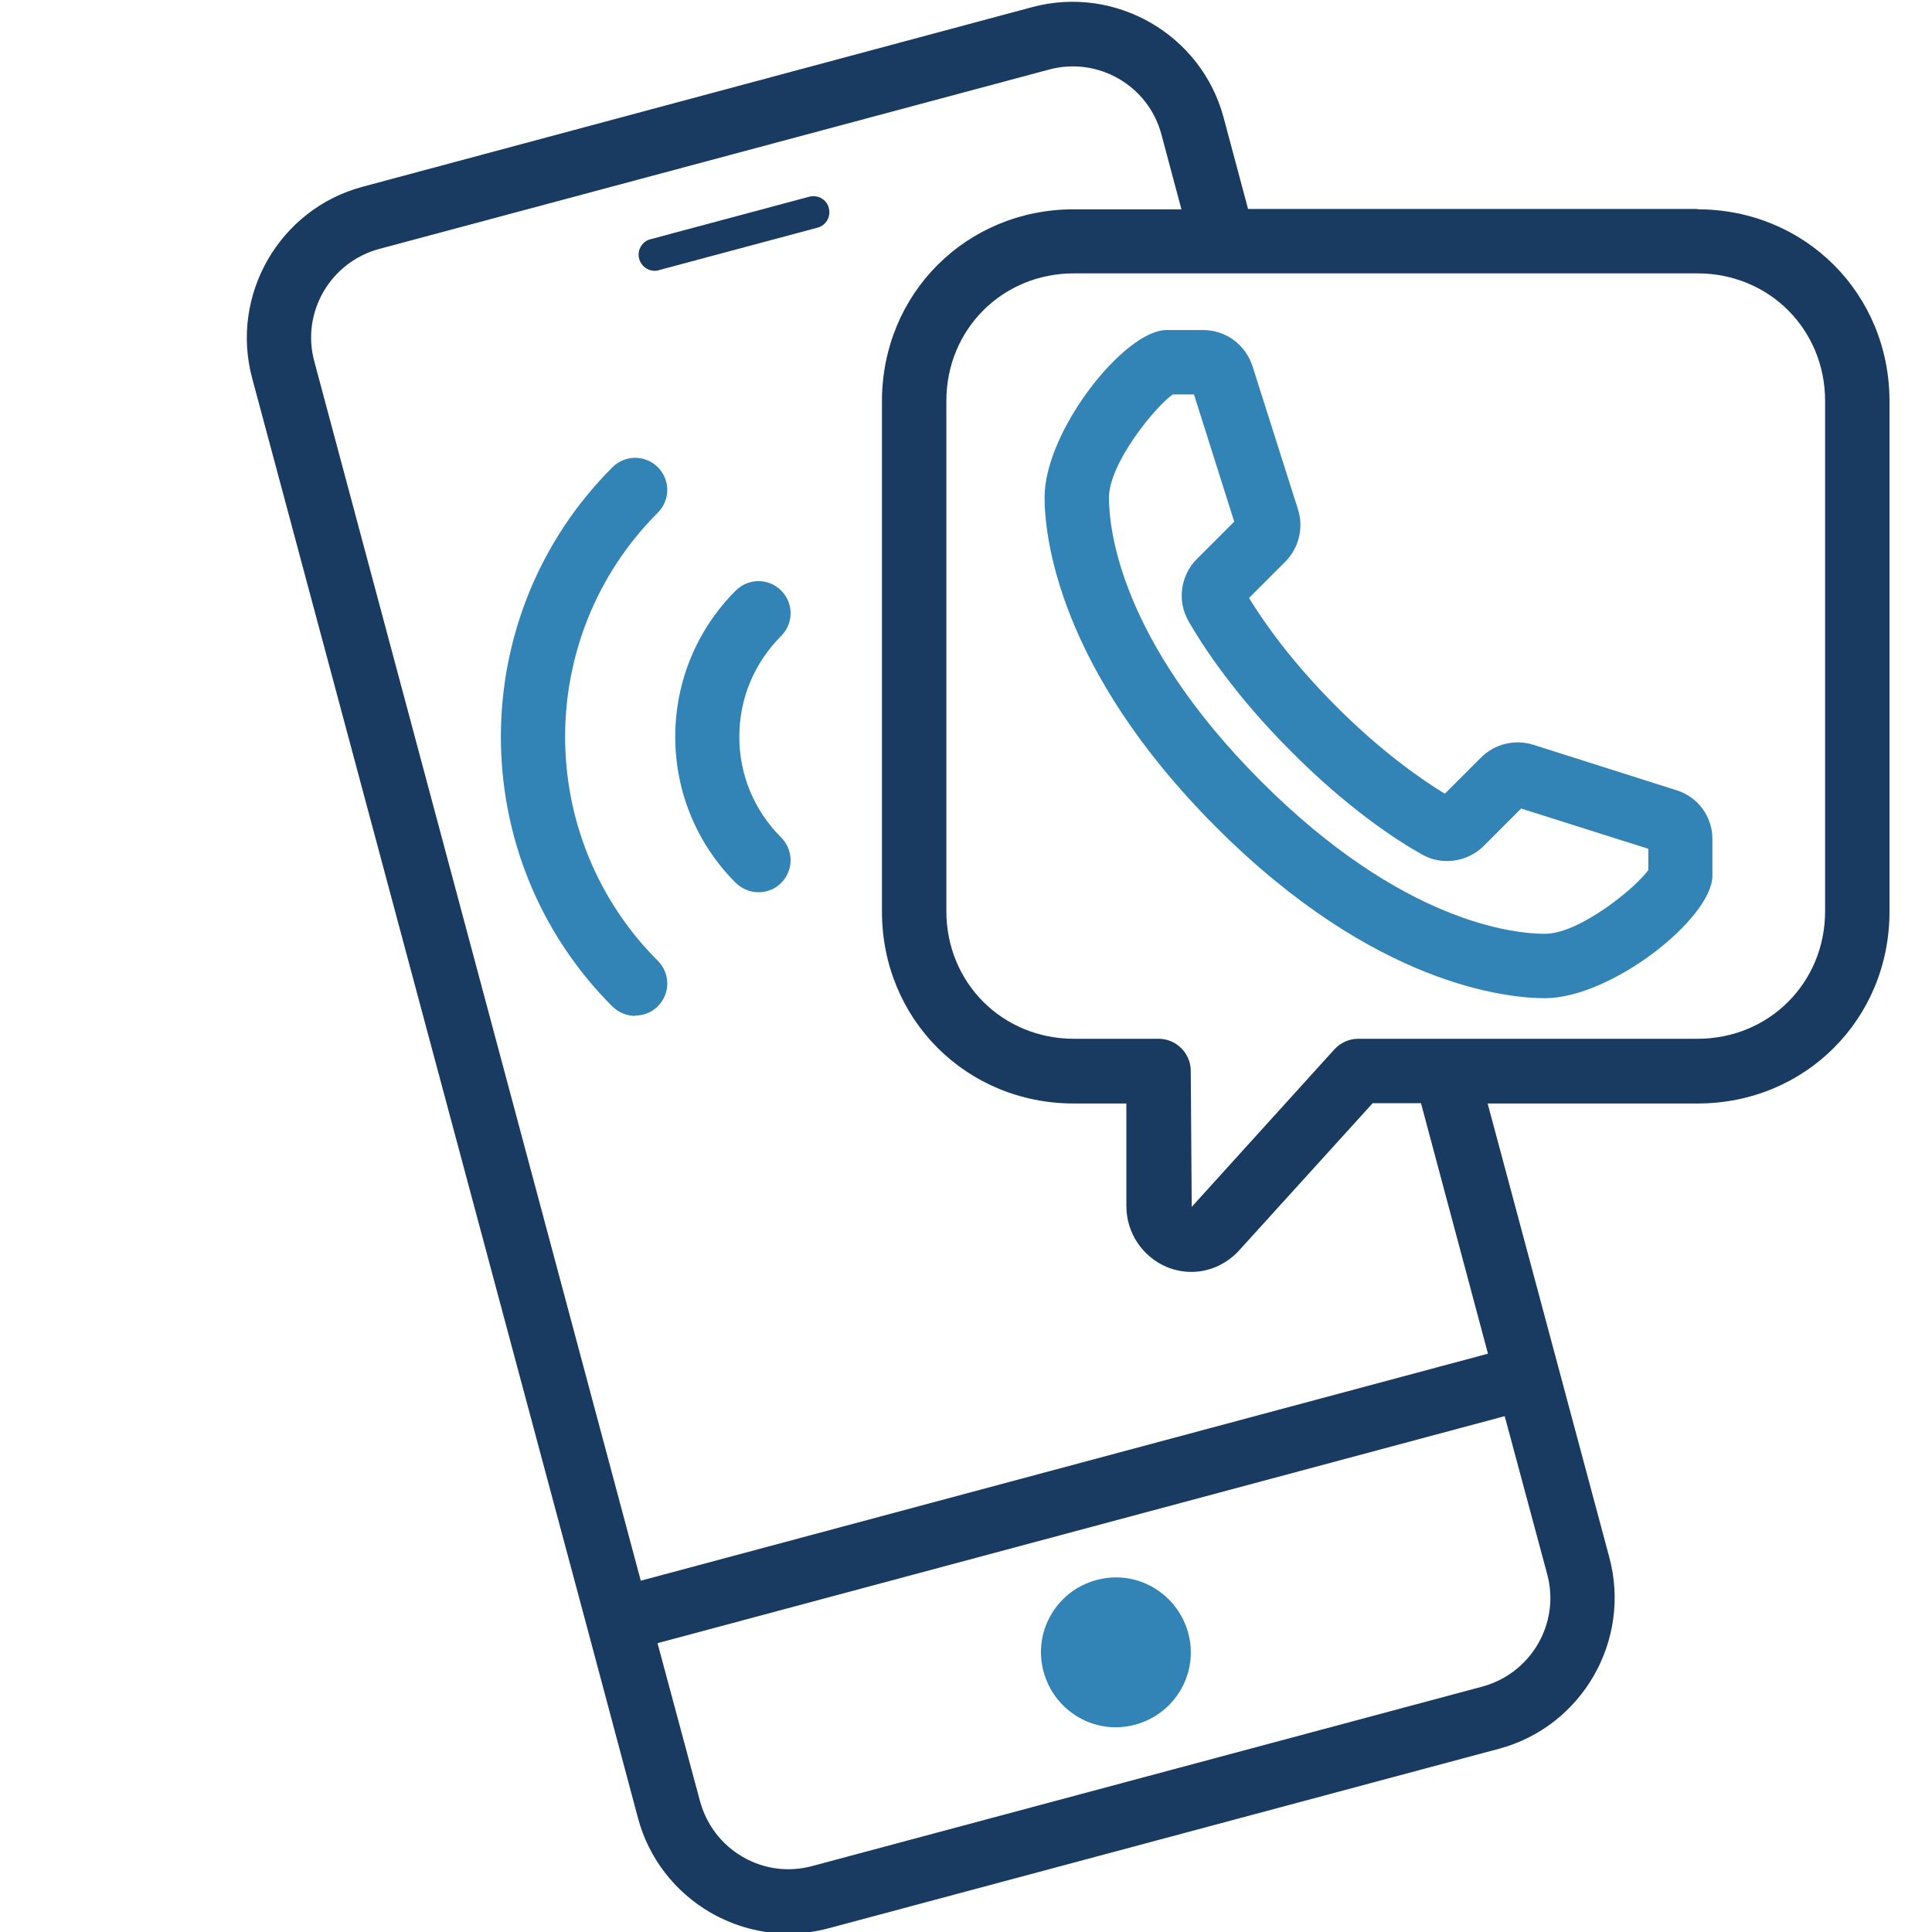
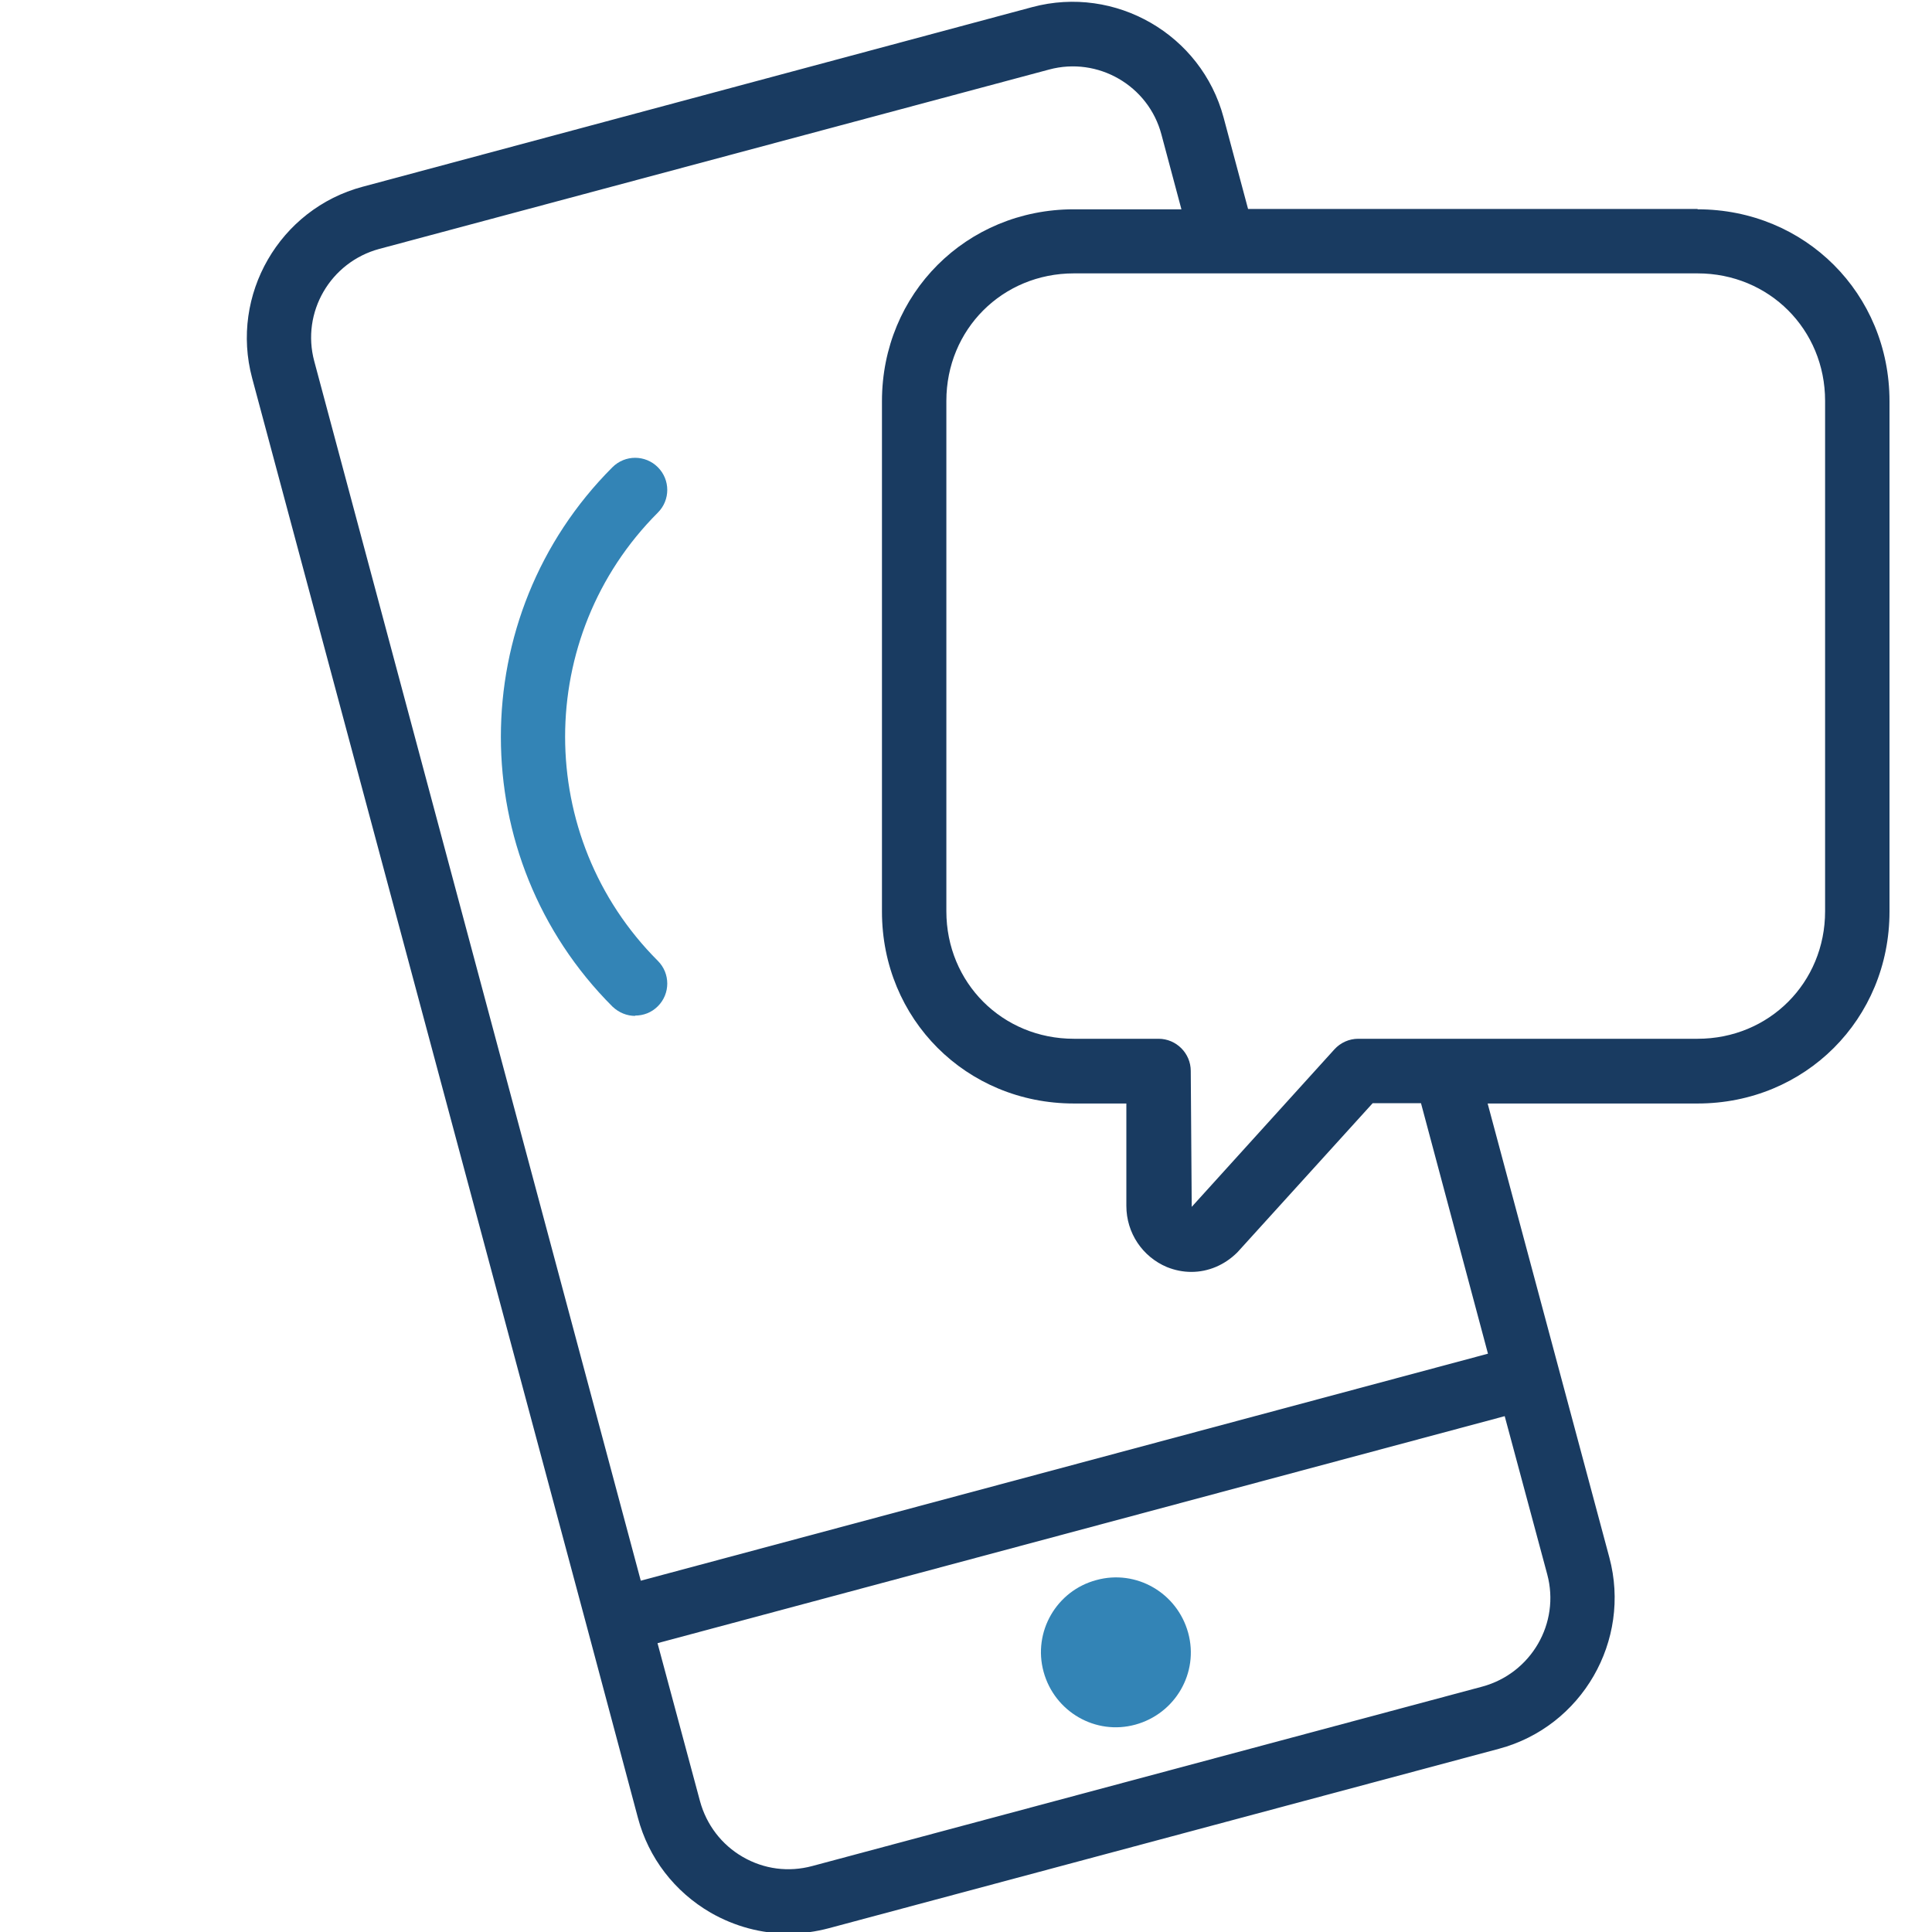
<svg xmlns="http://www.w3.org/2000/svg" id="Layer_1" version="1.1" viewBox="0 0 60 60">
  <defs>
    <style>
      .st0 {
        fill: #3384b6;
      }

      .st1 {
        fill: #193b61;
      }
    </style>
  </defs>
-   <path class="st0" d="M23.56,27.71c-.26,0-.51-.1-.71-.29-1.21-1.21-1.88-2.83-1.88-4.54s.67-3.33,1.88-4.54c.39-.39,1.02-.39,1.41,0s.39,1.02,0,1.41c-.84.84-1.3,1.95-1.3,3.13s.46,2.29,1.3,3.13c.39.39.39,1.02,0,1.41-.2.2-.45.29-.71.29Z" />
  <path class="st0" d="M19.73,31.55c-.26,0-.51-.1-.71-.29-4.62-4.62-4.62-12.13,0-16.75.39-.39,1.02-.39,1.41,0,.39.39.39,1.02,0,1.41-3.84,3.84-3.84,10.08,0,13.92.39.39.39,1.02,0,1.41-.2.2-.45.29-.71.29Z" />
  <g>
-     <path class="st1" d="M25.13,6.11l-4.93,1.32c-.27.07-.42.35-.35.61.06.22.26.37.48.37.04,0,.09,0,.13-.02l4.93-1.32c.27-.07.42-.35.35-.61-.07-.27-.34-.42-.61-.35Z" />
    <path class="st0" d="M34.05,49.07c-1.24.33-1.98,1.61-1.64,2.85s1.61,1.98,2.85,1.64,1.98-1.61,1.64-2.85-1.61-1.98-2.85-1.64Z" />
    <path class="st1" d="M52.72,6.49h-13.96l-.76-2.84c-.69-2.58-3.36-4.12-5.94-3.43L11.26,5.8c-2.58.69-4.12,3.36-3.43,5.94l10.41,38.83s0,0,0,0c0,0,0,0,0,0l1.57,5.88c.33,1.25,1.14,2.3,2.26,2.95.75.43,1.58.65,2.42.65.42,0,.85-.06,1.26-.17l20.8-5.57c2.58-.69,4.12-3.36,3.43-5.94l-3.78-14.1h6.52c3.34,0,5.96-2.62,5.96-5.96v-15.85c0-3.34-2.62-5.96-5.96-5.96ZM46.03,52.38l-20.8,5.57c-.74.2-1.5.1-2.16-.28-.66-.38-1.13-1-1.33-1.73l-1.32-4.91,26.31-7.05,1.32,4.91c.41,1.52-.5,3.08-2.02,3.49ZM46.21,42.04l-26.31,7.05L9.76,11.22c-.41-1.52.5-3.08,2.02-3.49l20.8-5.57c1.52-.41,3.09.5,3.49,2.02l.62,2.32h-3.34c-3.34,0-5.96,2.62-5.96,5.96v15.85c0,3.34,2.62,5.96,5.96,5.96h1.63v3.18c0,.84.5,1.58,1.26,1.9.25.1.5.15.76.15.52,0,1.03-.21,1.43-.61l4.2-4.63h1.5l2.08,7.78ZM56.68,28.3c0,2.22-1.74,3.96-3.96,3.96h-10.54c-.28,0-.55.12-.74.33l-4.43,4.89-.03-4.22c0-.55-.45-1-1-1h-2.63c-2.22,0-3.96-1.74-3.96-3.96v-15.85c0-2.22,1.74-3.96,3.96-3.96h19.37c2.22,0,3.96,1.74,3.96,3.96v15.85Z" />
  </g>
-   <path class="st0" d="M47.98,31c-1.15,0-5.29-.38-10.22-5.32h0c-4.93-4.94-5.32-9.08-5.32-10.23,0-2.07,2.48-5.19,3.78-5.2h1.14s0,0,0,0c.71,0,1.32.45,1.54,1.13l1.41,4.44c.18.57.03,1.2-.4,1.63l-1.12,1.12c.44.72,1.28,1.94,2.71,3.37,1.43,1.43,2.65,2.27,3.37,2.71l1.12-1.12c.43-.43,1.05-.58,1.63-.4l4.44,1.41c.68.21,1.13.83,1.12,1.54v1.13c-.02,1.31-3.13,3.79-5.21,3.79ZM39.17,24.27c4.39,4.39,7.85,4.73,8.81,4.73,1.08,0,2.83-1.44,3.21-1.98v-.66s-3.95-1.25-3.95-1.25l-1.16,1.16c-.51.51-1.31.62-1.93.26-.75-.42-2.27-1.4-4.05-3.19-1.78-1.78-2.76-3.3-3.19-4.05-.36-.63-.25-1.42.26-1.93l1.16-1.16-1.25-3.95h-.66c-.54.38-1.98,2.13-1.98,3.21,0,.96.34,4.42,4.73,8.81h0ZM36.99,11.98h0s0,0,0,0Z" />
</svg>